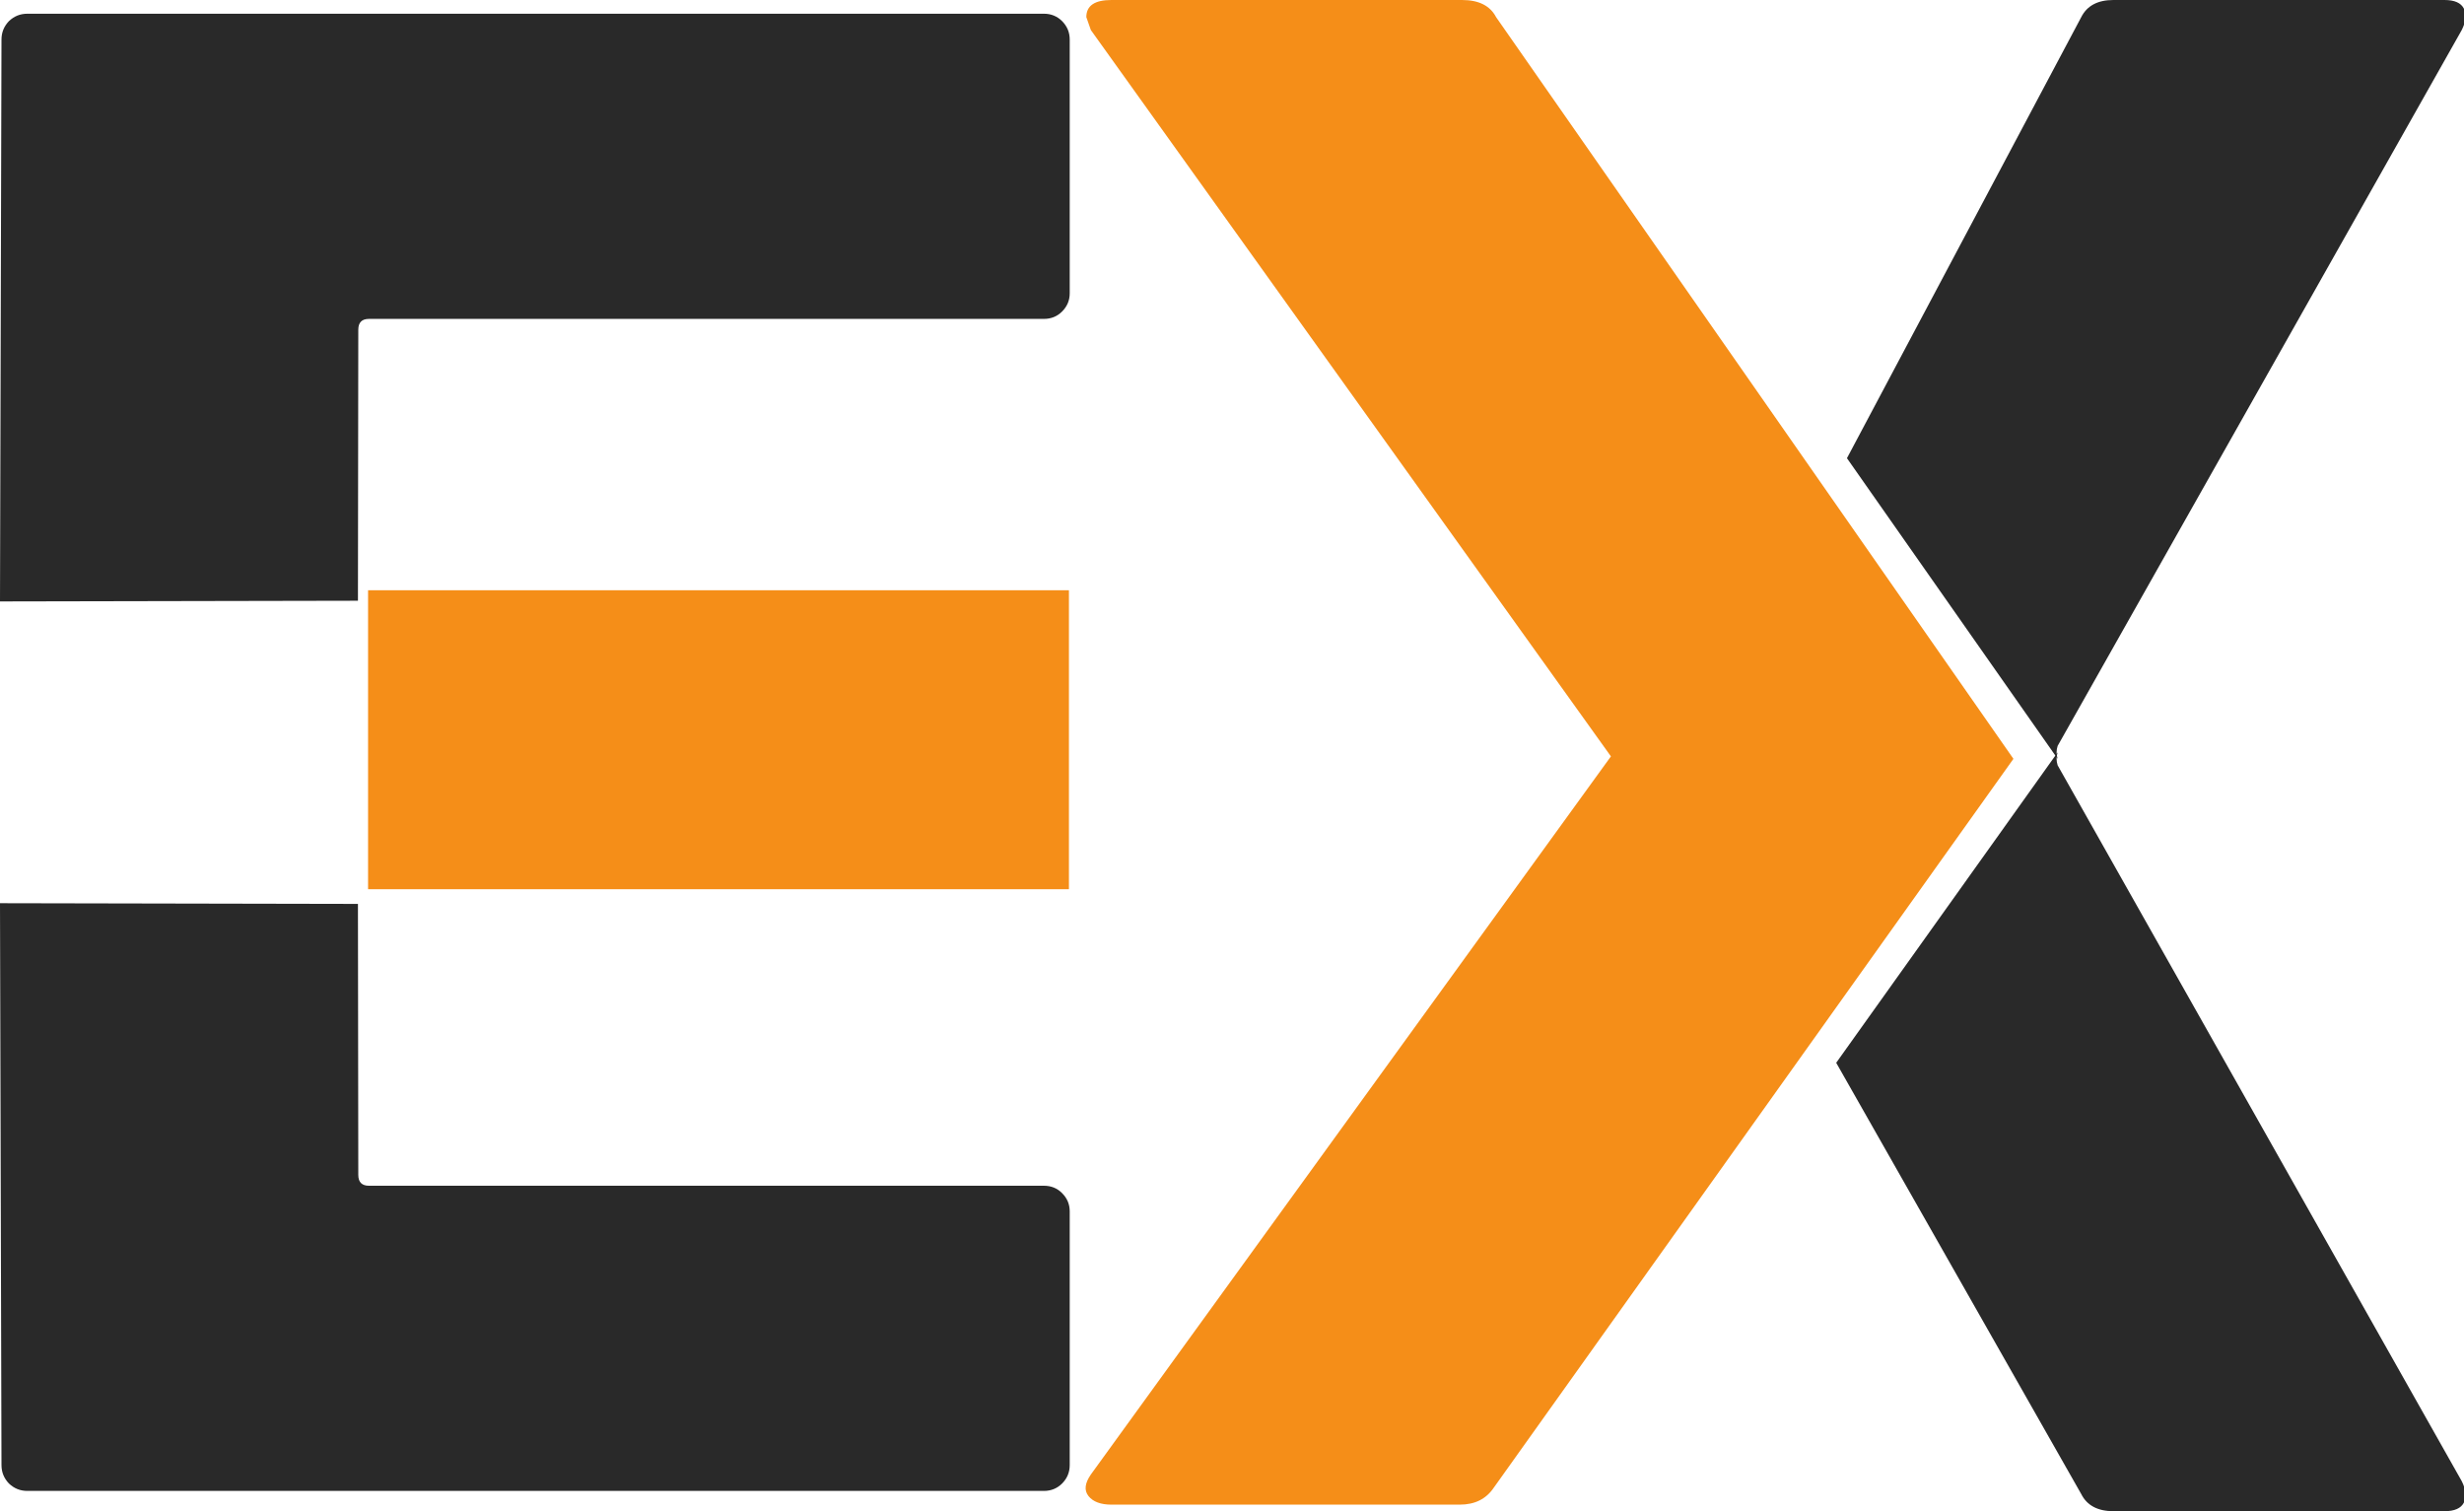
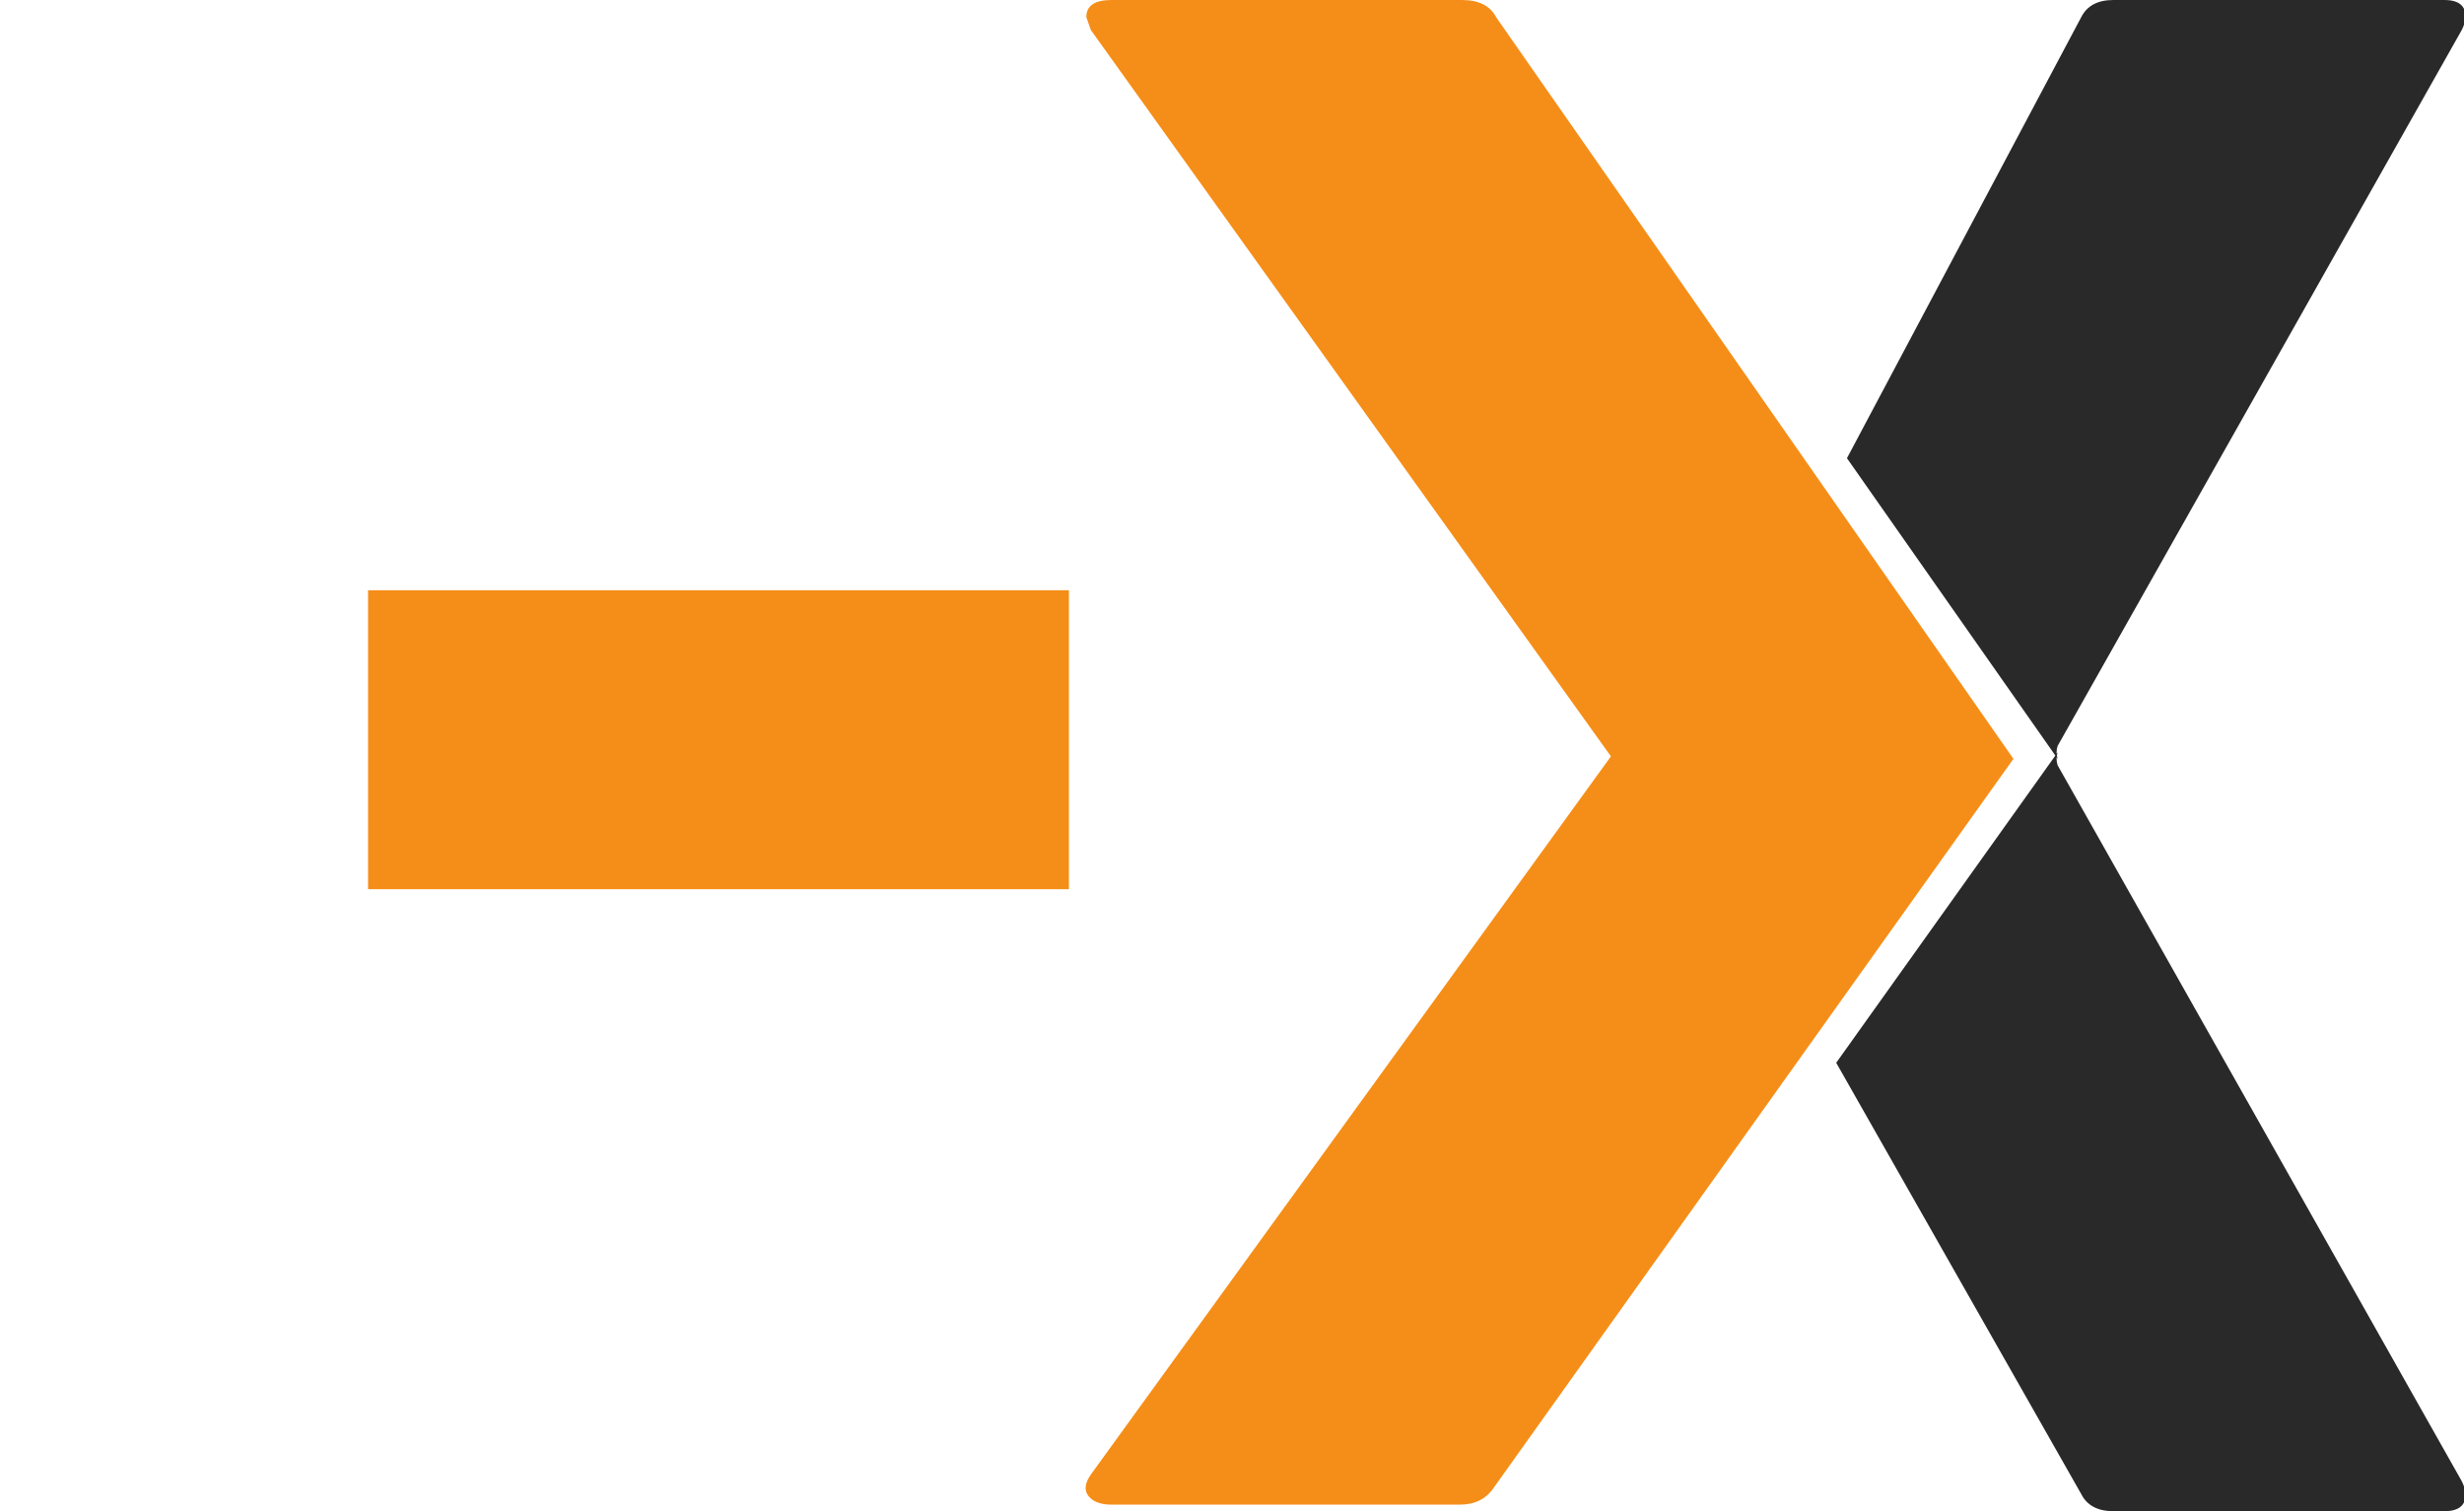
<svg xmlns="http://www.w3.org/2000/svg" version="1.1" width="28.196" height="17.292">
  <path id="dp_path001" transform="matrix(1,0,0,1,13.651,0)" fill="#292929" fill-rule="evenodd" stroke="none" stroke-width="0" d="M 7.484,5.243 L 10.165,0.196 C 10.231,0.065 10.355,0 10.533,0 L 14.321,0 C 14.437,0 14.511,0.033 14.544,0.099 C 14.576,0.164 14.568,0.247 14.519,0.344 L 9.895,8.535 C 9.879,8.584 9.879,8.633 9.895,8.683 Z " />
  <path id="dp_path002" transform="matrix(1,0,0,-1,13.651,17.292)" fill="#292929" fill-rule="evenodd" stroke="none" stroke-width="0" d="M 7.361,5.131 L 10.165,0.196 C 10.231,0.065 10.355,0 10.533,0 L 14.321,0 C 14.437,0 14.511,0.033 14.544,0.099 C 14.576,0.164 14.568,0.247 14.519,0.344 L 9.895,8.535 C 9.879,8.584 9.879,8.633 9.895,8.683 Z " />
  <path id="dp_path003" transform="matrix(1,0,0,1,12.423,0)" fill="#f58e18" fill-rule="evenodd" stroke="none" stroke-width="0" d="M 0.295,17.217 C 0.173,17.217 0.085,17.184 0.033,17.119 C -0.019,17.053 -0.009,16.972 0.06,16.872 L 6.011,8.655 L 0.06,0.344 L 0.008,0.196 C 0.008,0.065 0.104,0 0.295,0 L 4.307,0 C 4.499,0 4.628,0.065 4.697,0.196 L 10.617,8.683 L 4.672,17.021 C 4.584,17.152 4.455,17.217 4.281,17.217 Z " />
-   <path id="dp_path004" transform="matrix(1,0,0,1,0.017,0.157)" fill="#292929" fill-rule="evenodd" stroke="none" stroke-width="0" d="M 12.224,3.199 C 12.224,3.28 12.195,3.349 12.137,3.407 C 12.081,3.464 12.011,3.492 11.929,3.492 L 4.205,3.492 C 4.124,3.492 4.083,3.533 4.083,3.616 L 4.079,6.717 L -0.017,6.725 L 0,0.296 C 0,0.213 0.029,0.144 0.085,0.085 C 0.144,0.029 0.213,0 0.296,0 L 11.929,0 C 12.011,0 12.081,0.029 12.137,0.085 C 12.195,0.144 12.224,0.213 12.224,0.296 Z " />
  <path id="dp_path005" transform="matrix(1,0,0,1,4.212,6.754)" fill="#f58e18" fill-rule="evenodd" stroke="none" stroke-width="0" d="M 0,0 L 8.02,0 L 8.02,3.421 L 0,3.421 Z " />
-   <path id="dp_path006" transform="matrix(1,0,0,-1,0.017,17.06)" fill="#292929" fill-rule="evenodd" stroke="none" stroke-width="0" d="M 12.224,3.199 C 12.224,3.28 12.195,3.349 12.137,3.407 C 12.081,3.464 12.011,3.492 11.929,3.492 L 4.205,3.492 C 4.124,3.492 4.083,3.533 4.083,3.616 L 4.079,6.717 L -0.017,6.725 L 0,0.296 C 0,0.213 0.029,0.144 0.085,0.085 C 0.144,0.029 0.213,0 0.296,0 L 11.929,0 C 12.011,0 12.081,0.029 12.137,0.085 C 12.195,0.144 12.224,0.213 12.224,0.296 Z " />
</svg>